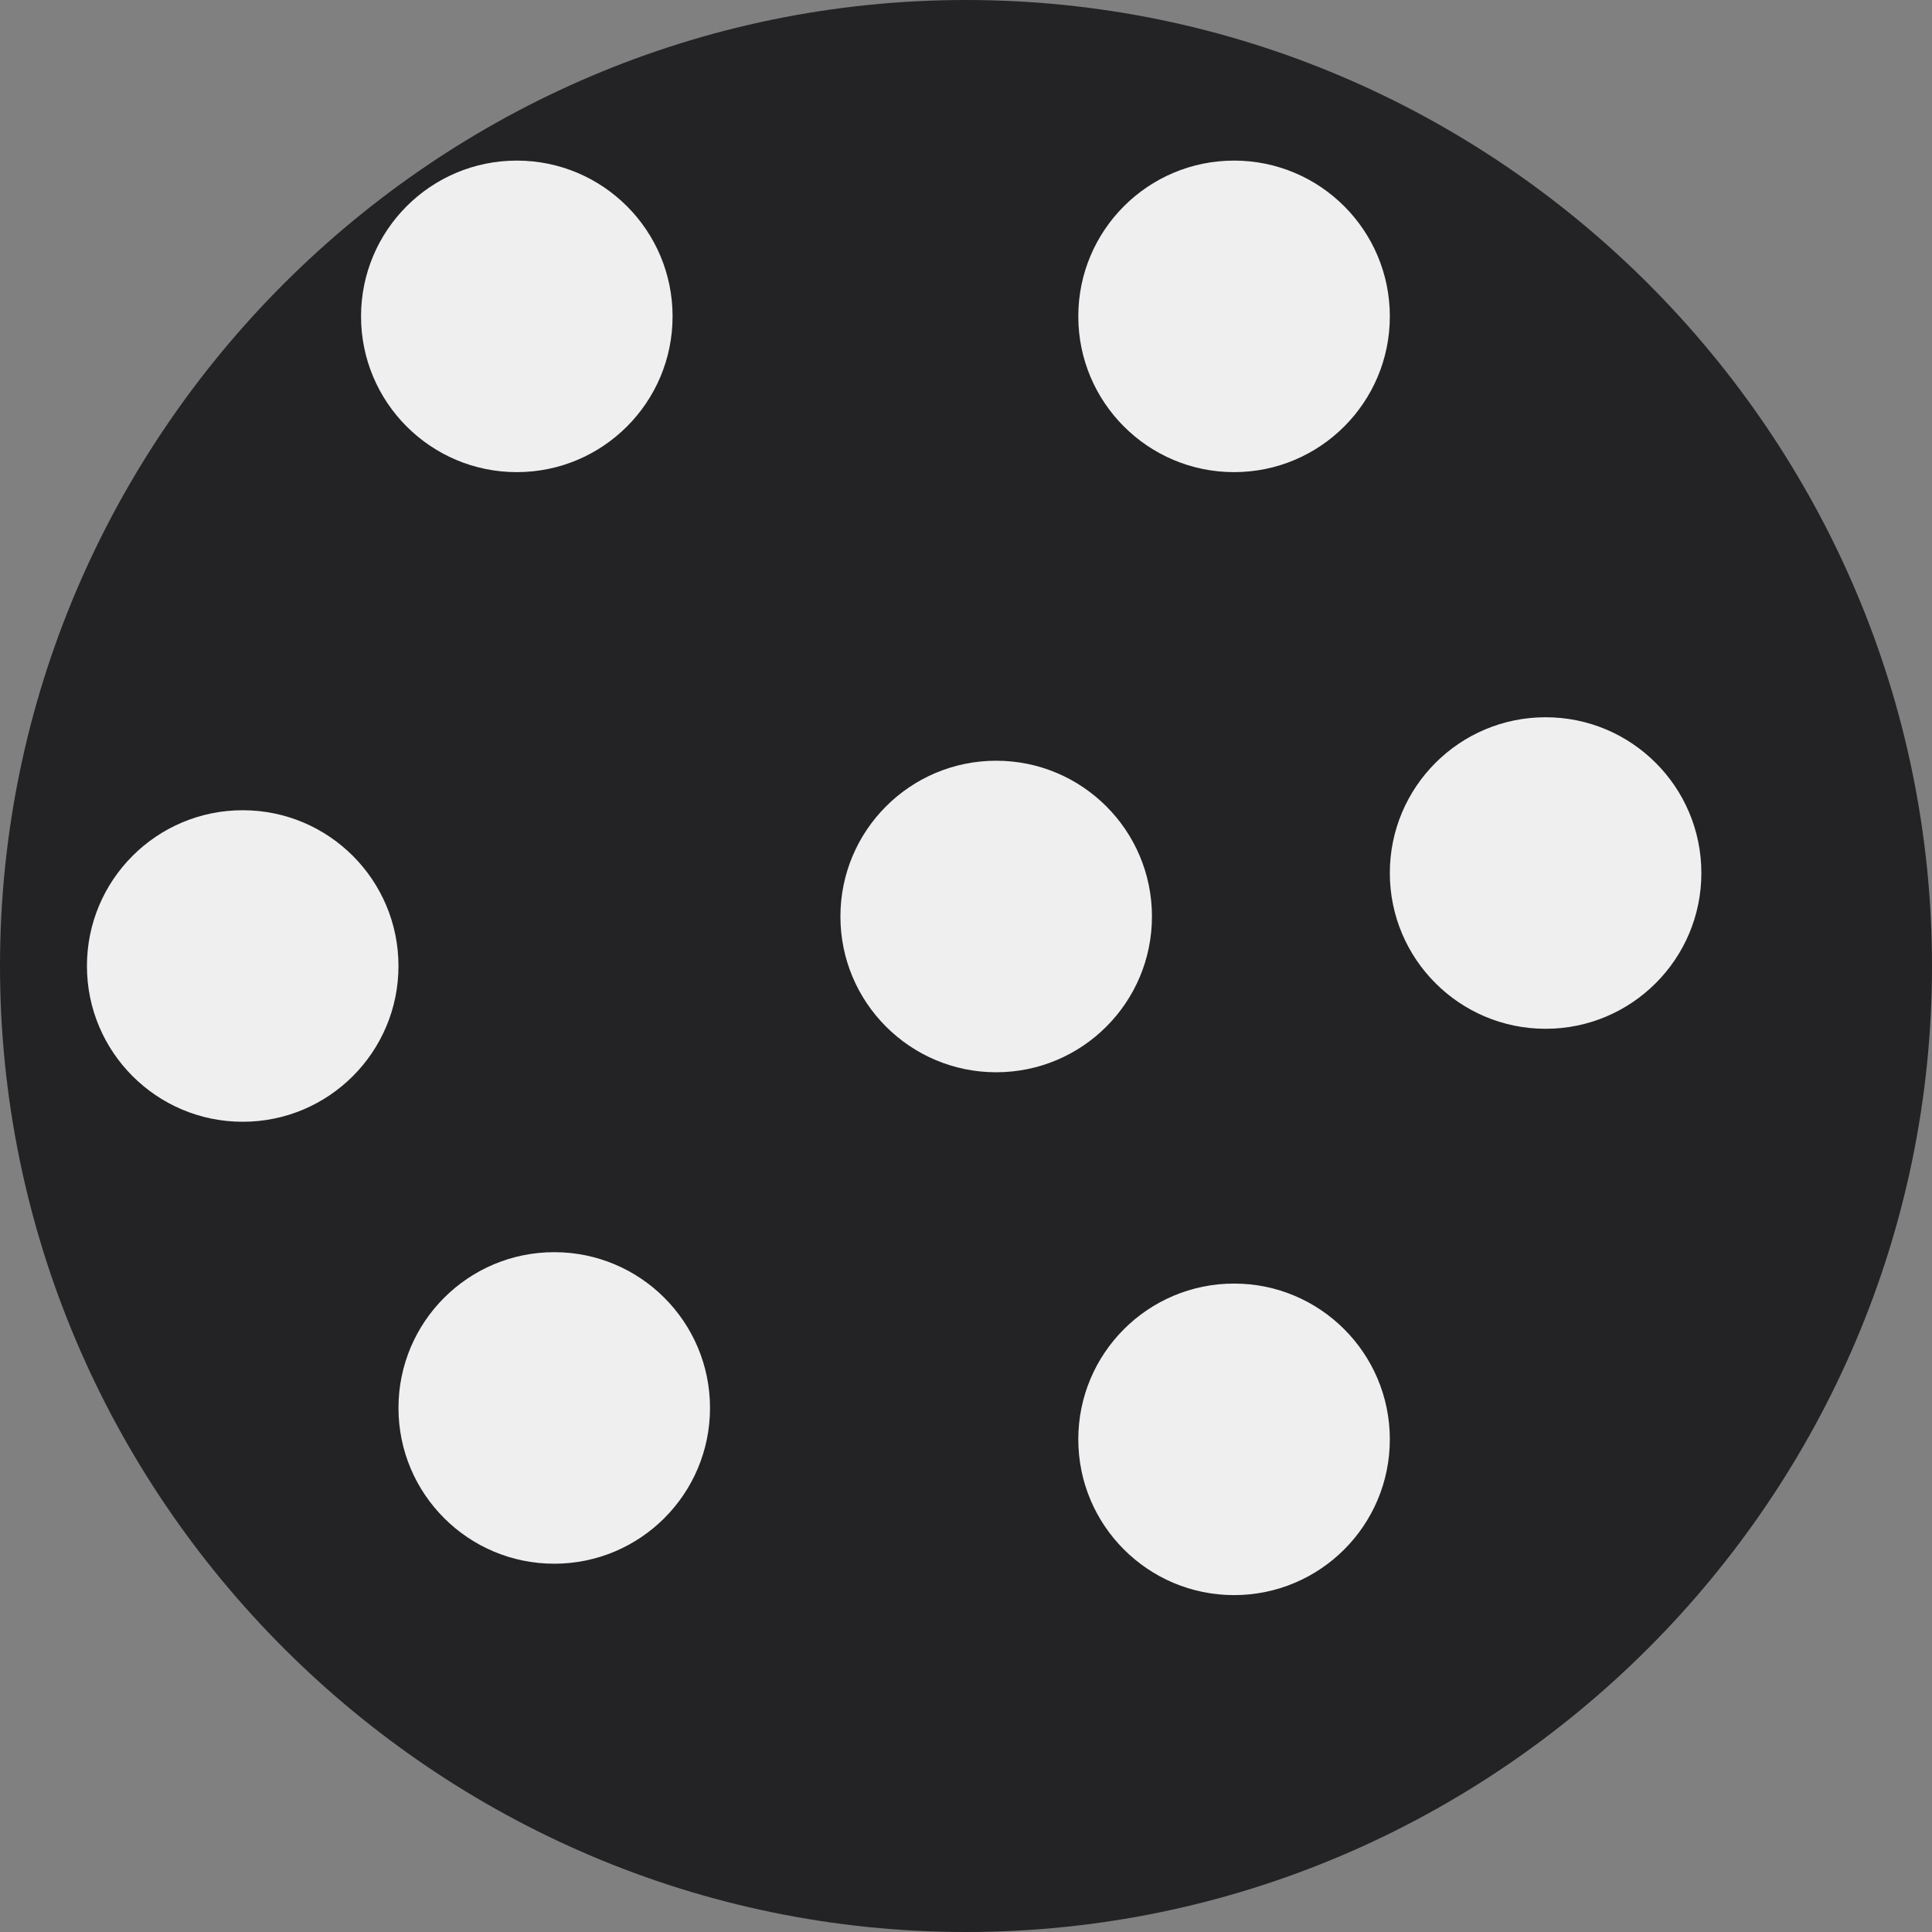
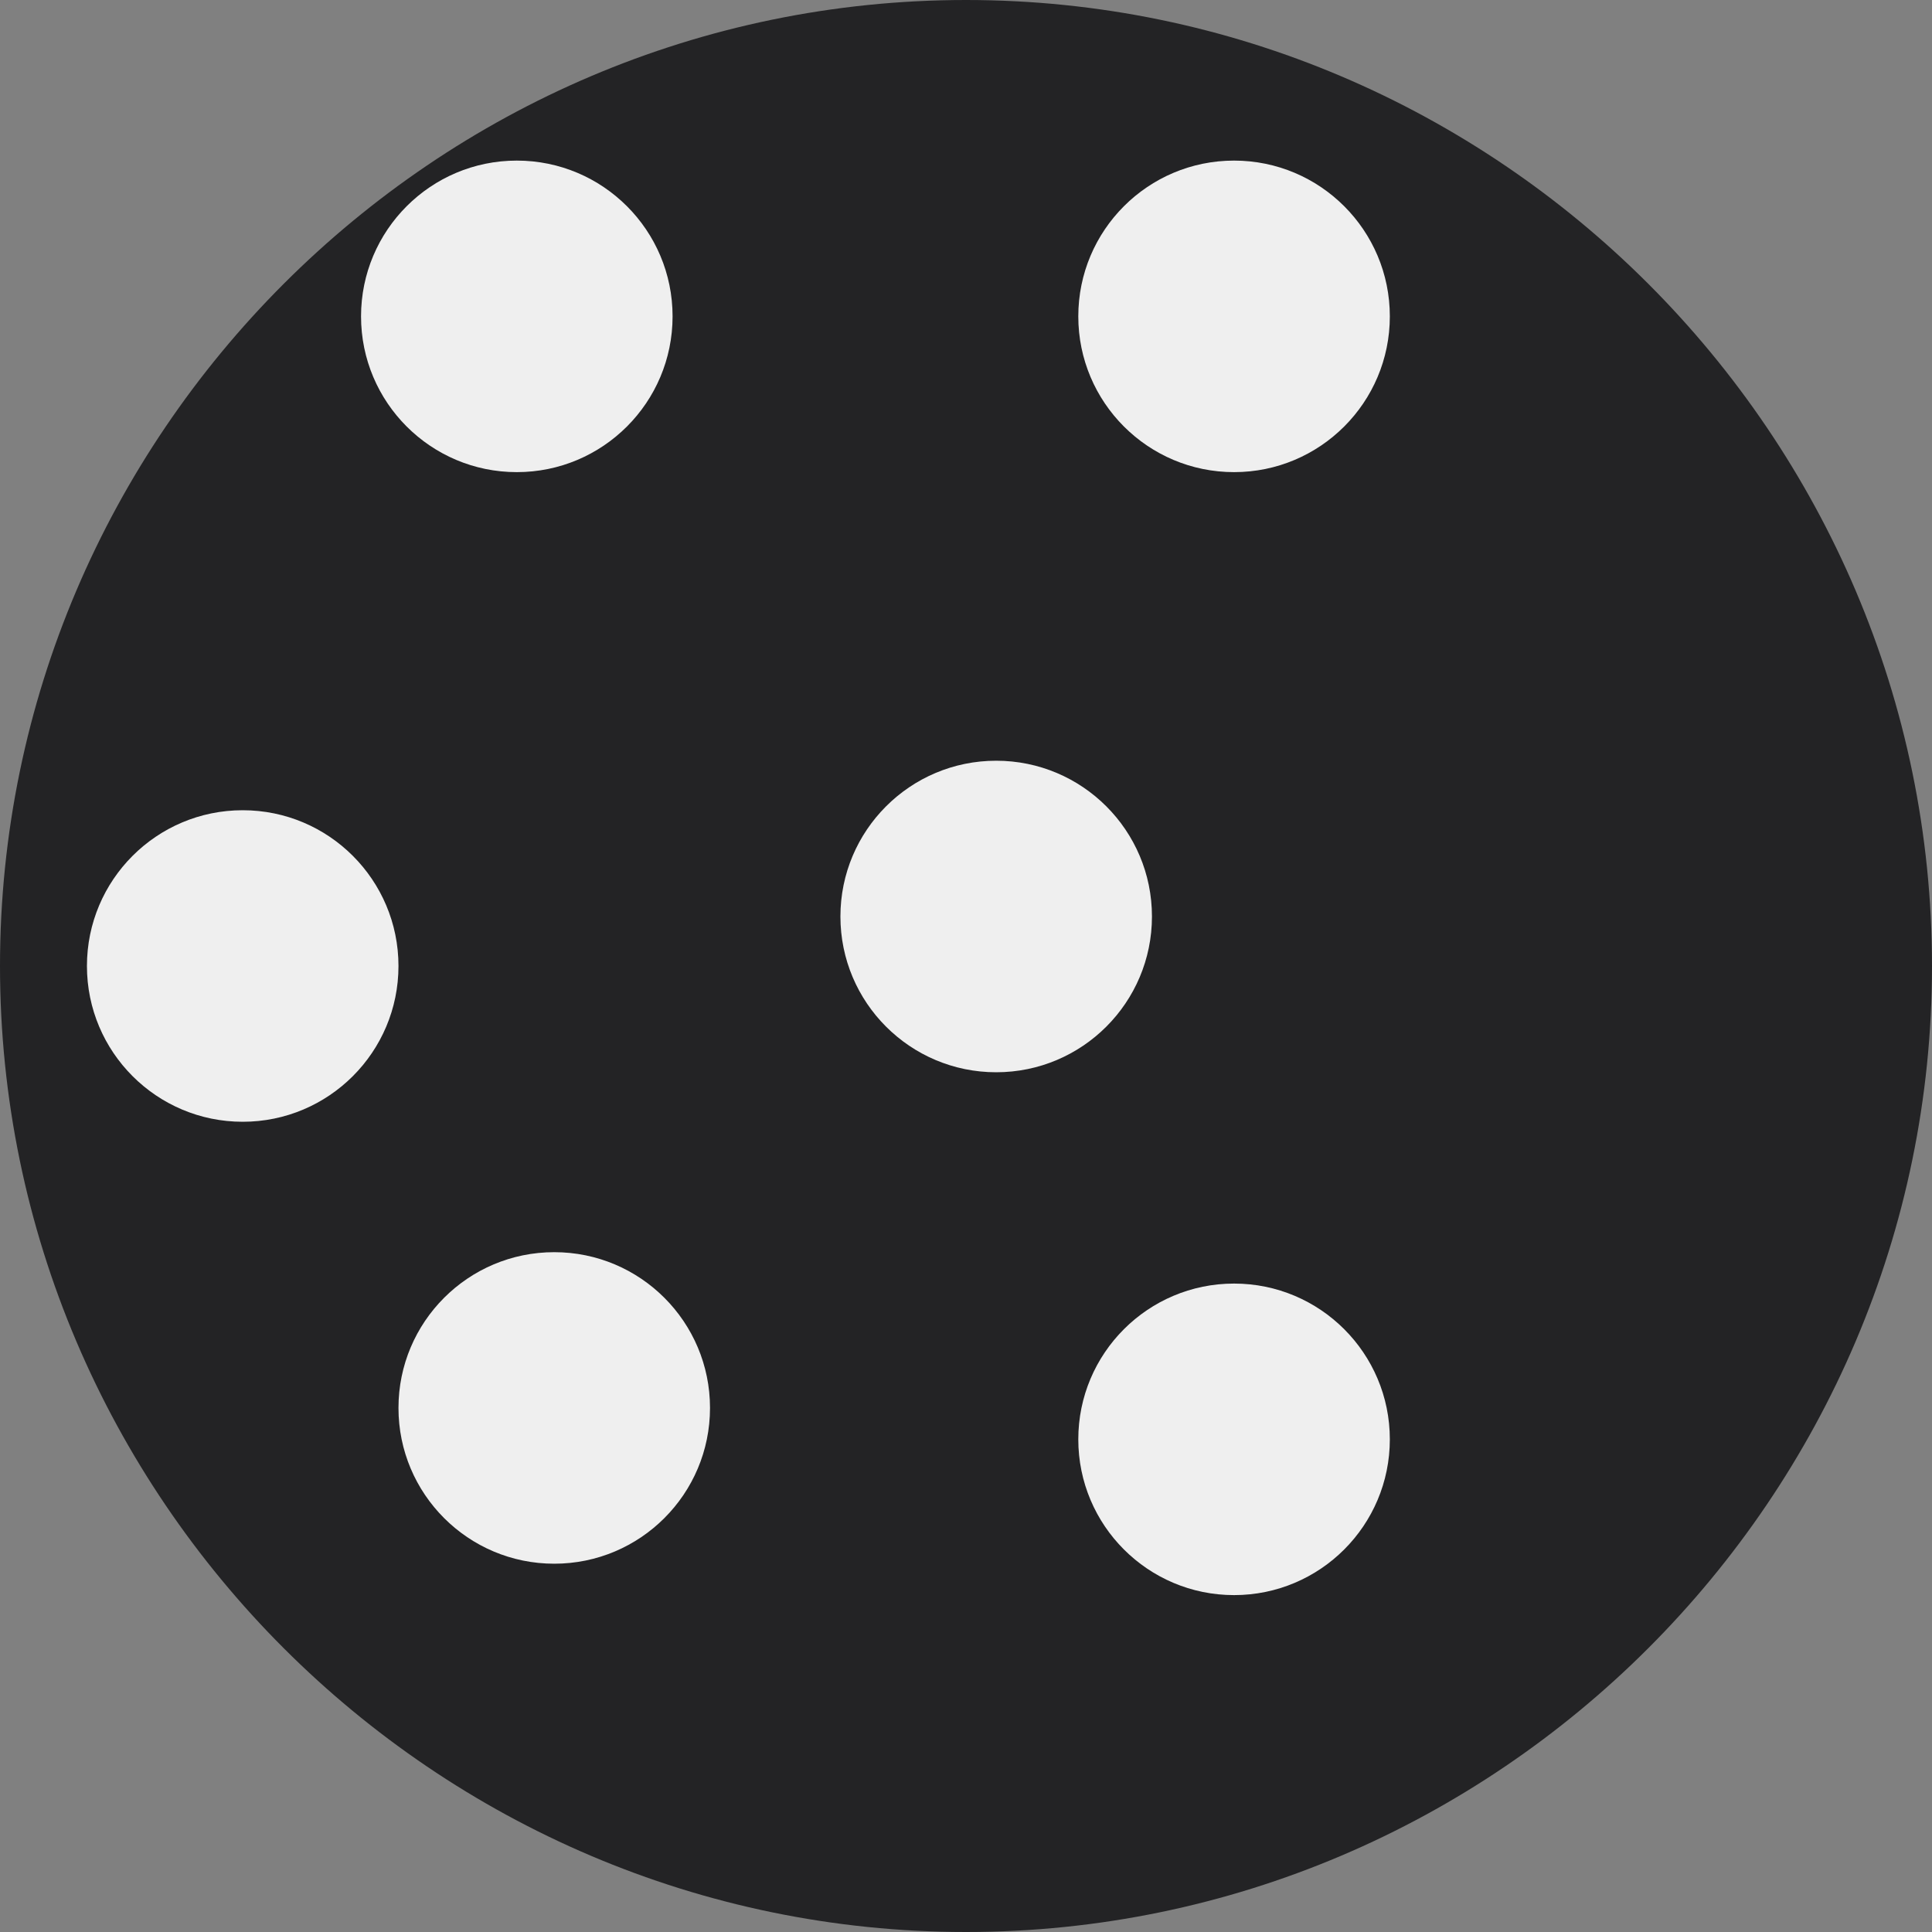
<svg xmlns="http://www.w3.org/2000/svg" viewBox="0 0 16 16">
  <rect x="0" y="0" width="16" height="16" fill="#808080" stroke="none" />
  <defs>
    <style>.st16{display:none}.st21{fill:#efefef}.st23{fill:#f0a966}.st24{fill:#2b3653}</style>
  </defs>
  <g id="Layer_2">
    <path style="fill:#232325" d="M8 0C3.6 0 0 3.6 0 8s3.6 8 8 8 8-3.6 8-8-3.6-8-8-8" />
-     <circle class="st21" r="1.29" cy="7.23" cx="12.8" />
    <circle class="st21" r="1.29" cy="11.66" cx="4.59" />
    <circle class="st21" r="1.29" cy="7.59" cx="8.25" />
    <circle class="st21" r="1.29" cy="11.92" cx="10.22" />
    <circle class="st21" r="1.29" cy="2.62" cx="10.22" />
    <circle class="st21" r="1.29" cy="2.62" cx="4.28" />
    <circle class="st21" r="1.29" cy="8" cx="2.01" />
  </g>
</svg>